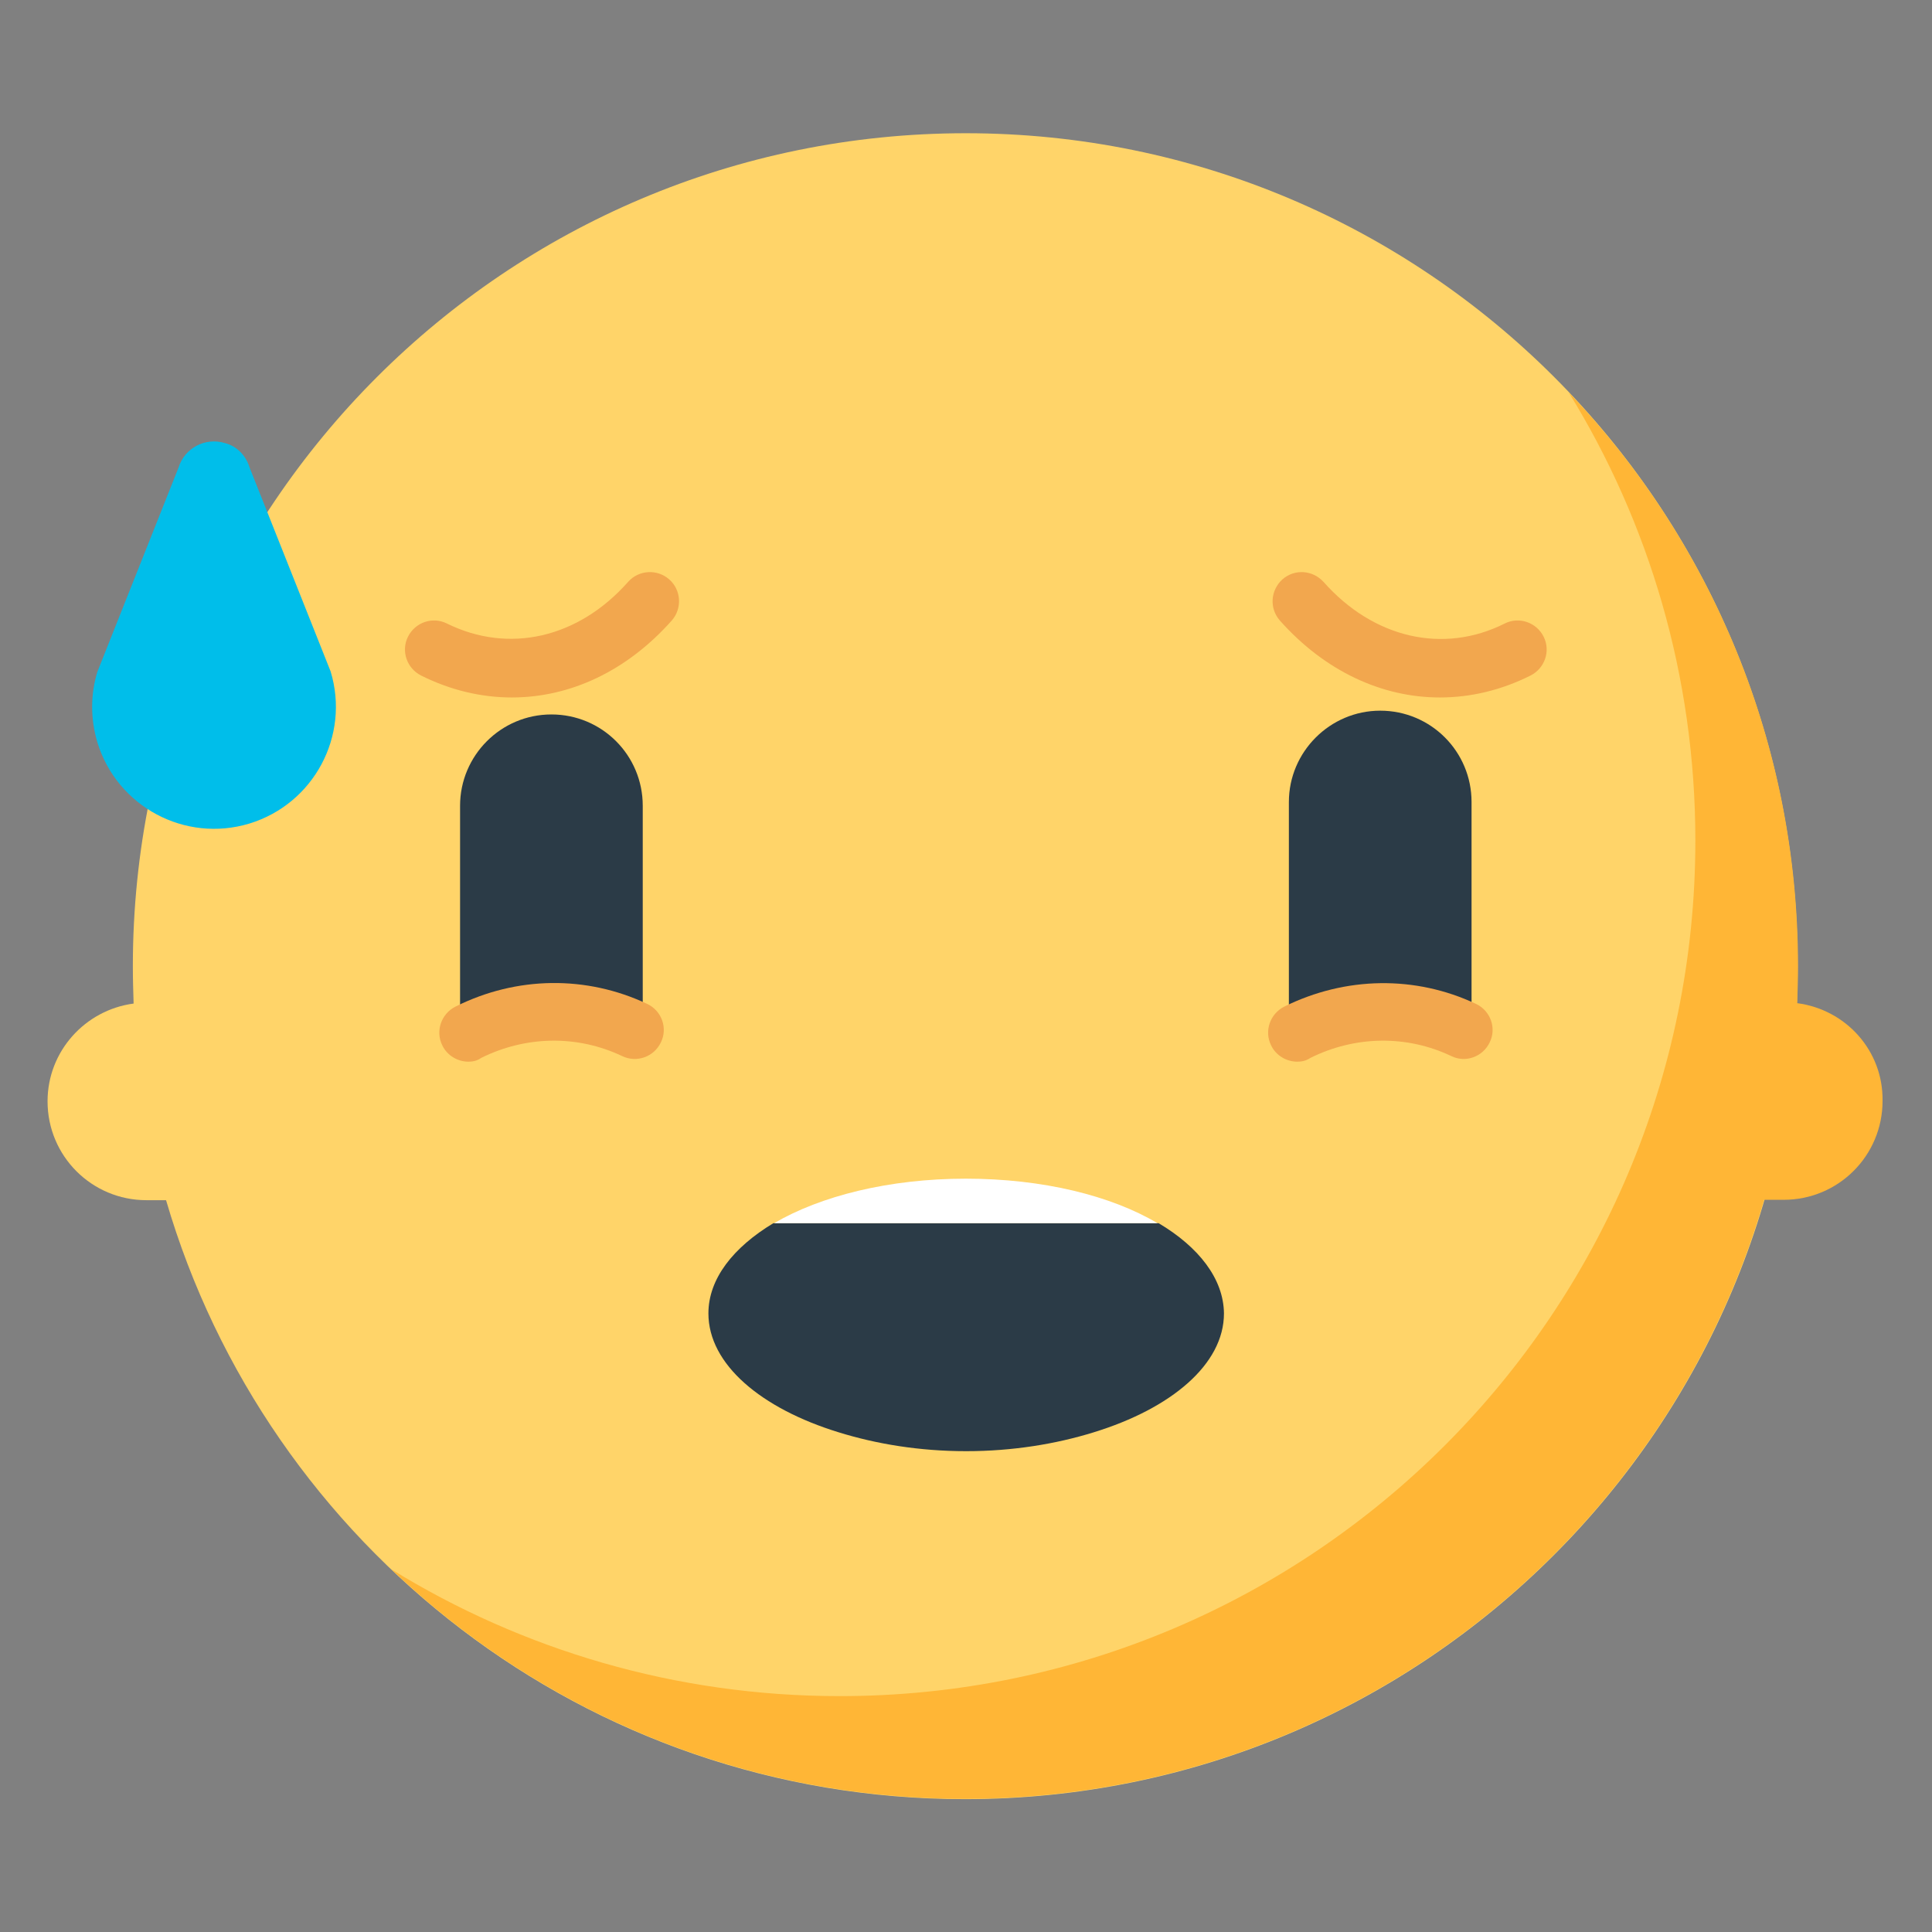
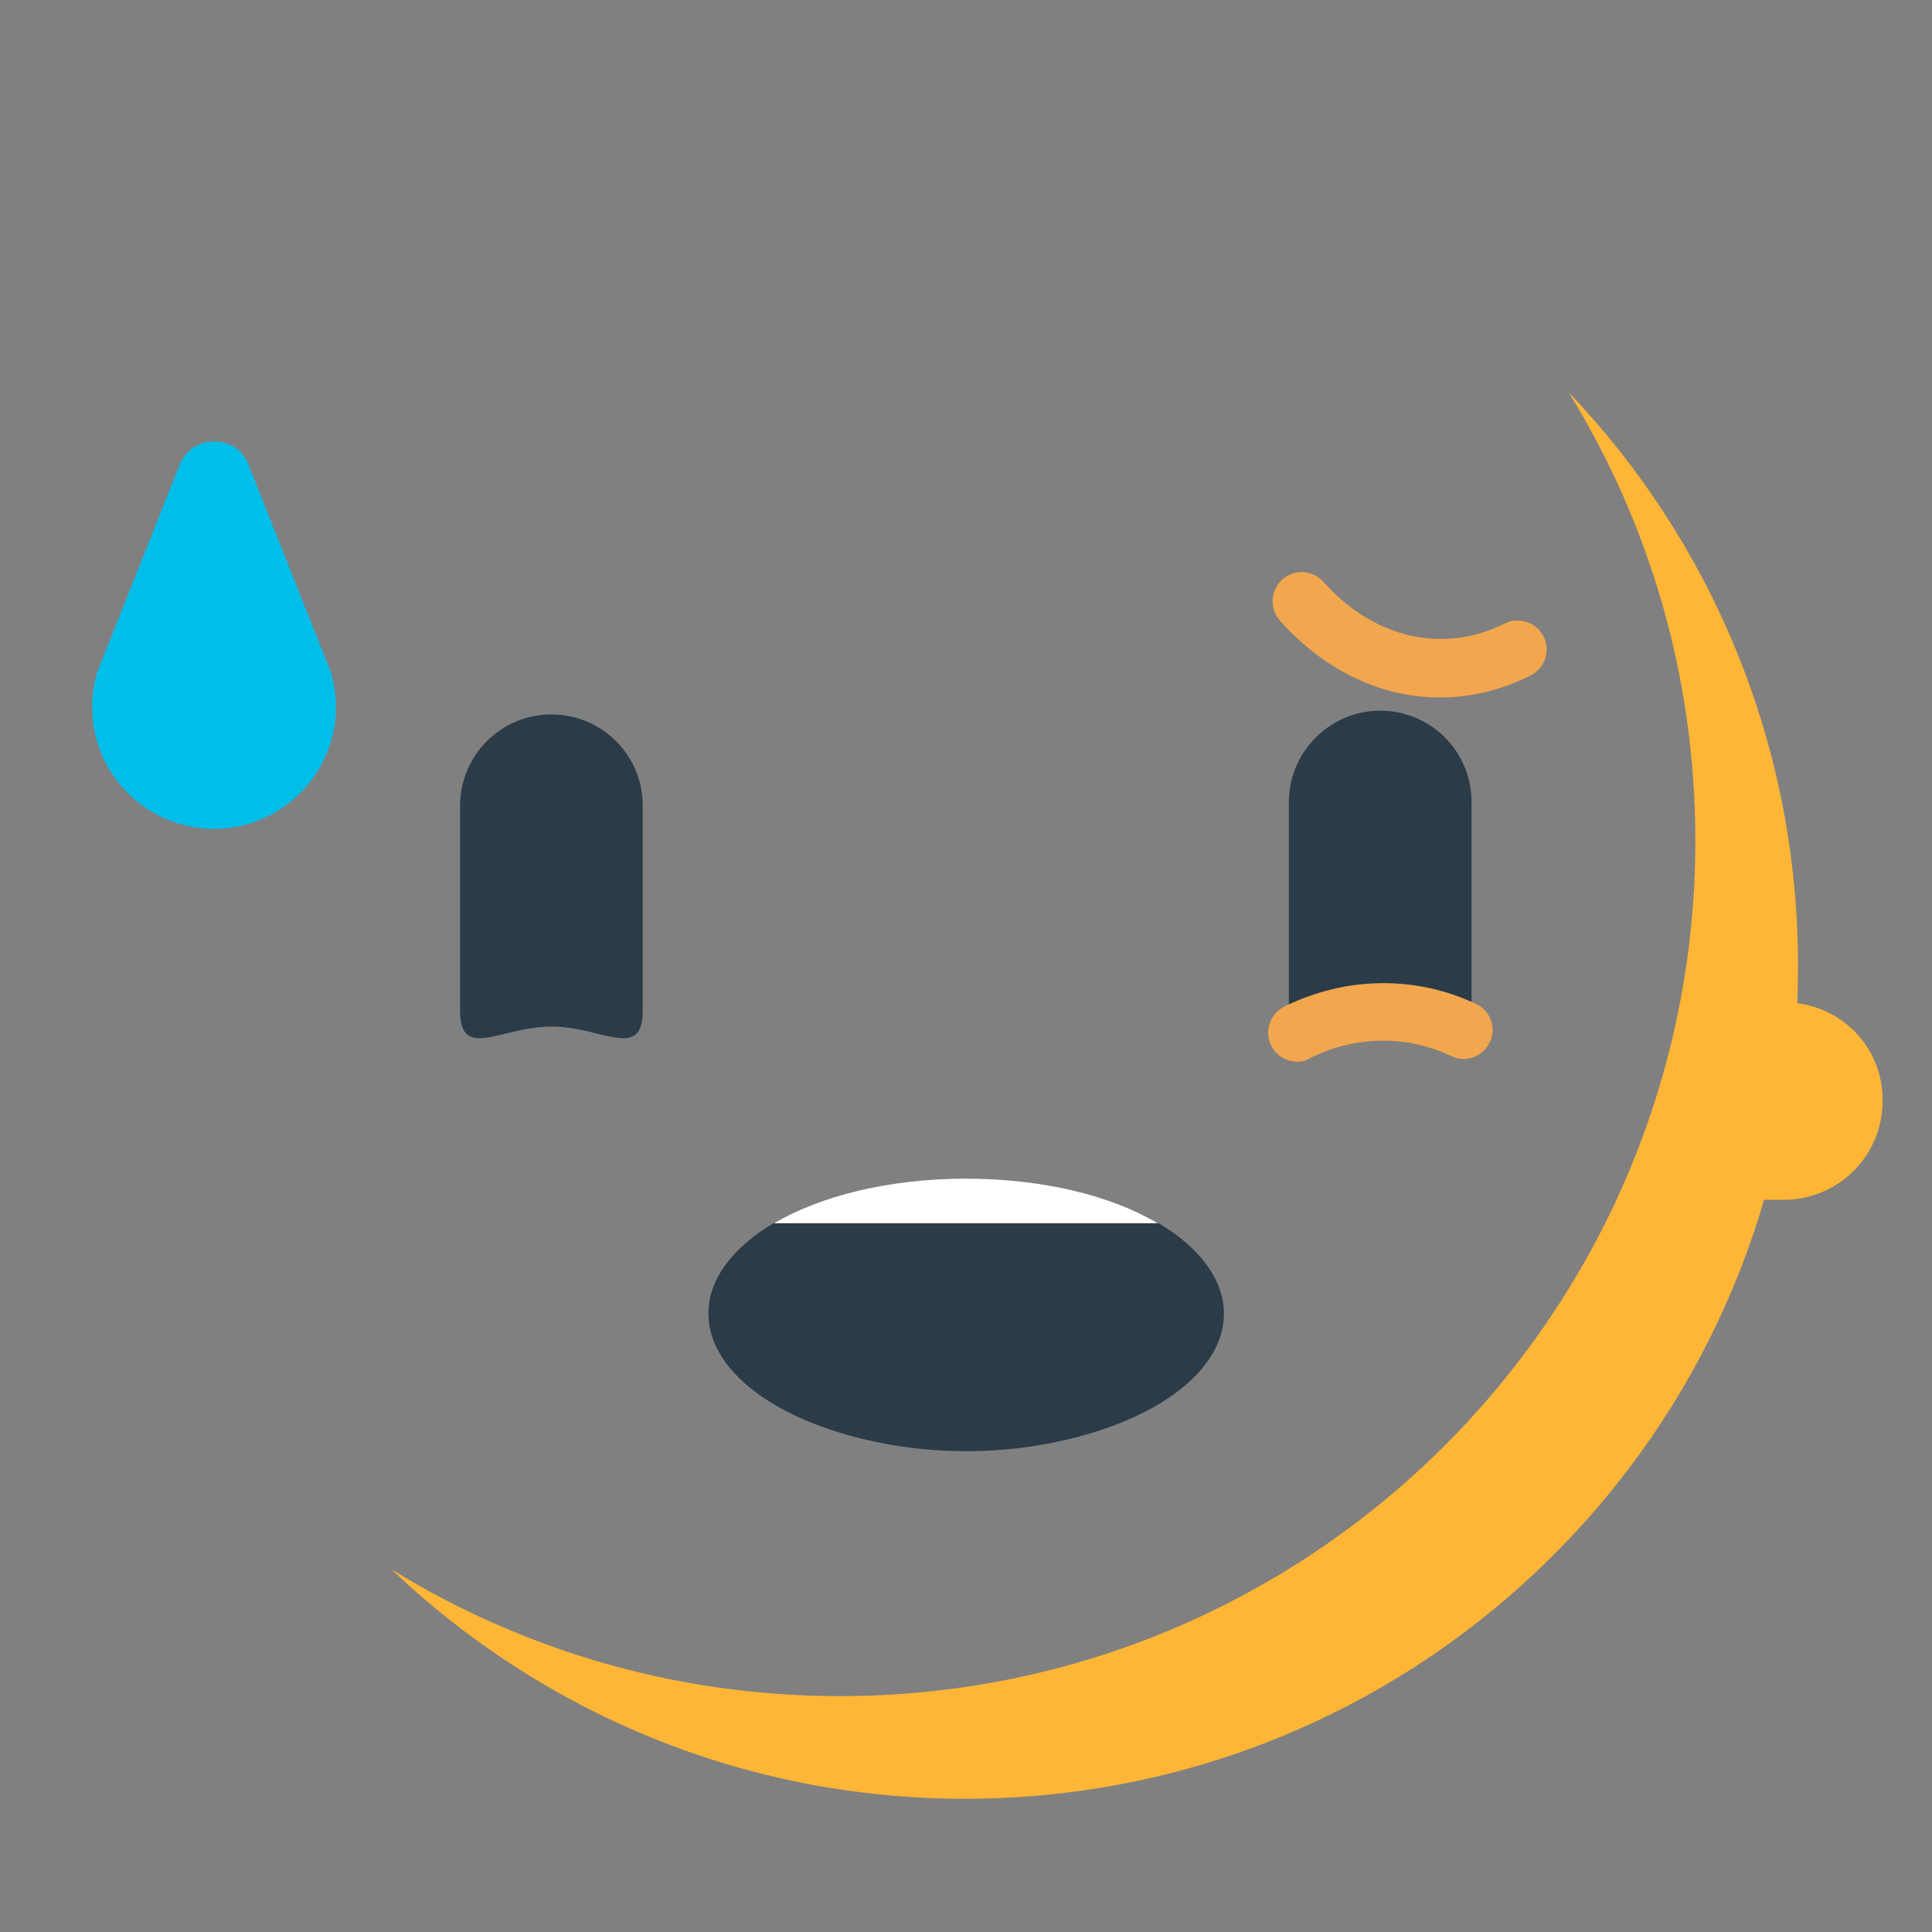
<svg xmlns="http://www.w3.org/2000/svg" version="1.1" baseProfile="tiny" id="Layer_1" x="0px" y="0px" width="511.9px" height="511.9px" viewBox="0 0 511.9 511.9" xml:space="preserve">
  <rect x="0" y="0" width="511.9" height="511.9" fill="#808080" stroke="none" />
-   <path fill="#FFD469" d="M255.9,35.3C134,35.3,35.2,134.1,35.2,256c0,3.3,0.1,6.6,0.2,9.9c-12.8,1.7-22.8,12.6-22.8,25.9  c0,14.5,11.7,26.2,26.2,26.2h5.2c26.8,91.7,111.4,158.7,211.7,158.7c121.8,0,220.6-98.8,220.6-220.6  C476.5,134.1,377.7,35.3,255.9,35.3z" />
  <path fill="#FFB636" d="M476.2,265.8c0.1-3.3,0.2-6.6,0.2-9.9c0-58.9-23.1-112.5-60.8-152c21.3,34.5,33.6,75.2,33.6,118.8  c0,125.2-101.5,226.7-226.7,226.7c-43.6,0-84.2-12.3-118.8-33.6c39.6,37.7,93.1,60.8,152,60.8c100.3,0,185-67,211.7-158.7h5.2  c14.5,0,26.2-11.7,26.2-26.2C499,278.4,489.1,267.5,476.2,265.8z" />
  <path fill="#2B3B47" d="M307,324.1H204.9c-10.6,6.4-17.2,14.7-17.2,23.9c0,13.5,14,25.2,34.5,31.5c10,3.1,21.4,5,33.8,5  c12.3,0,23.8-1.9,33.8-5c20.5-6.3,34.5-18,34.5-31.5C324.2,338.8,317.6,330.4,307,324.1z" />
  <path fill="#F2A74E" d="M381.5,184.8c-15.4,0-30.5-7-42.4-20.4c-2.8-3.2-2.5-8,0.7-10.9c3.2-2.8,8-2.5,10.9,0.7  c13.2,14.9,31.7,19.2,48,11c3.8-1.9,8.4-0.3,10.3,3.5c1.9,3.8,0.3,8.4-3.5,10.3C397.7,182.9,389.6,184.8,381.5,184.8z" />
-   <path fill="#F2A74E" d="M135.6,184.8c-8,0-16.2-1.9-24-5.8c-3.8-1.9-5.4-6.5-3.5-10.3c1.9-3.8,6.5-5.4,10.3-3.5  c16.4,8.1,34.8,3.9,48-11c2.8-3.2,7.7-3.5,10.9-0.7c3.2,2.8,3.5,7.7,0.7,10.9C166.1,177.8,151.1,184.8,135.6,184.8z" />
  <path fill="#2B3B47" d="M365.7,188.3c13.4,0,24.2,10.8,24.2,24.2v54.3c0,13.4-10.8,4.2-24.2,4.2l0,0c-13.4,0-24.2,9.2-24.2-4.2  v-54.3C341.5,199.2,352.4,188.3,365.7,188.3L365.7,188.3z" />
  <path fill="#F2A74E" d="M343.7,281.3c-2.8,0-5.6-1.6-6.9-4.3c-1.9-3.8-0.3-8.4,3.5-10.3c16.2-8,34.7-8.3,50.8-0.7  c3.8,1.8,5.5,6.4,3.6,10.2c-1.8,3.8-6.4,5.5-10.2,3.6c-11.8-5.6-25.4-5.4-37.3,0.5C346,281.1,344.9,281.3,343.7,281.3z" />
  <path fill="#2B3B47" d="M146.1,189.3c13.4,0,24.2,10.8,24.2,24.2v54.3c0,13.4-10.8,4.2-24.2,4.2l0,0c-13.4,0-24.2,9.2-24.2-4.2  v-54.3C121.9,200.2,132.7,189.3,146.1,189.3L146.1,189.3z" />
-   <path fill="#F2A74E" d="M124.1,281.3c-2.8,0-5.6-1.6-6.9-4.3c-1.9-3.8-0.3-8.4,3.5-10.3c16.2-8.1,34.7-8.3,50.8-0.7  c3.8,1.8,5.5,6.4,3.6,10.2c-1.8,3.8-6.4,5.5-10.3,3.6c-11.8-5.6-25.4-5.4-37.3,0.5C126.4,281.1,125.2,281.3,124.1,281.3z" />
  <path fill="#00BEEA" d="M66.1,123.8l21.5,54.1c5.2,17.1-4.5,35.1-21.5,40.3c-17.1,5.2-35.1-4.5-40.3-21.5c-1.9-6.4-1.8-12.8,0-18.7  l21.5-54.1c1.6-5.2,7.1-8.1,12.3-6.5C62.8,118.2,65.2,120.8,66.1,123.8z" />
  <path fill="#FFFFFF" d="M306.7,324.1c-12.3-7.3-30.4-11.8-50.8-11.8s-38.5,4.6-50.8,11.8H306.7z" />
</svg>